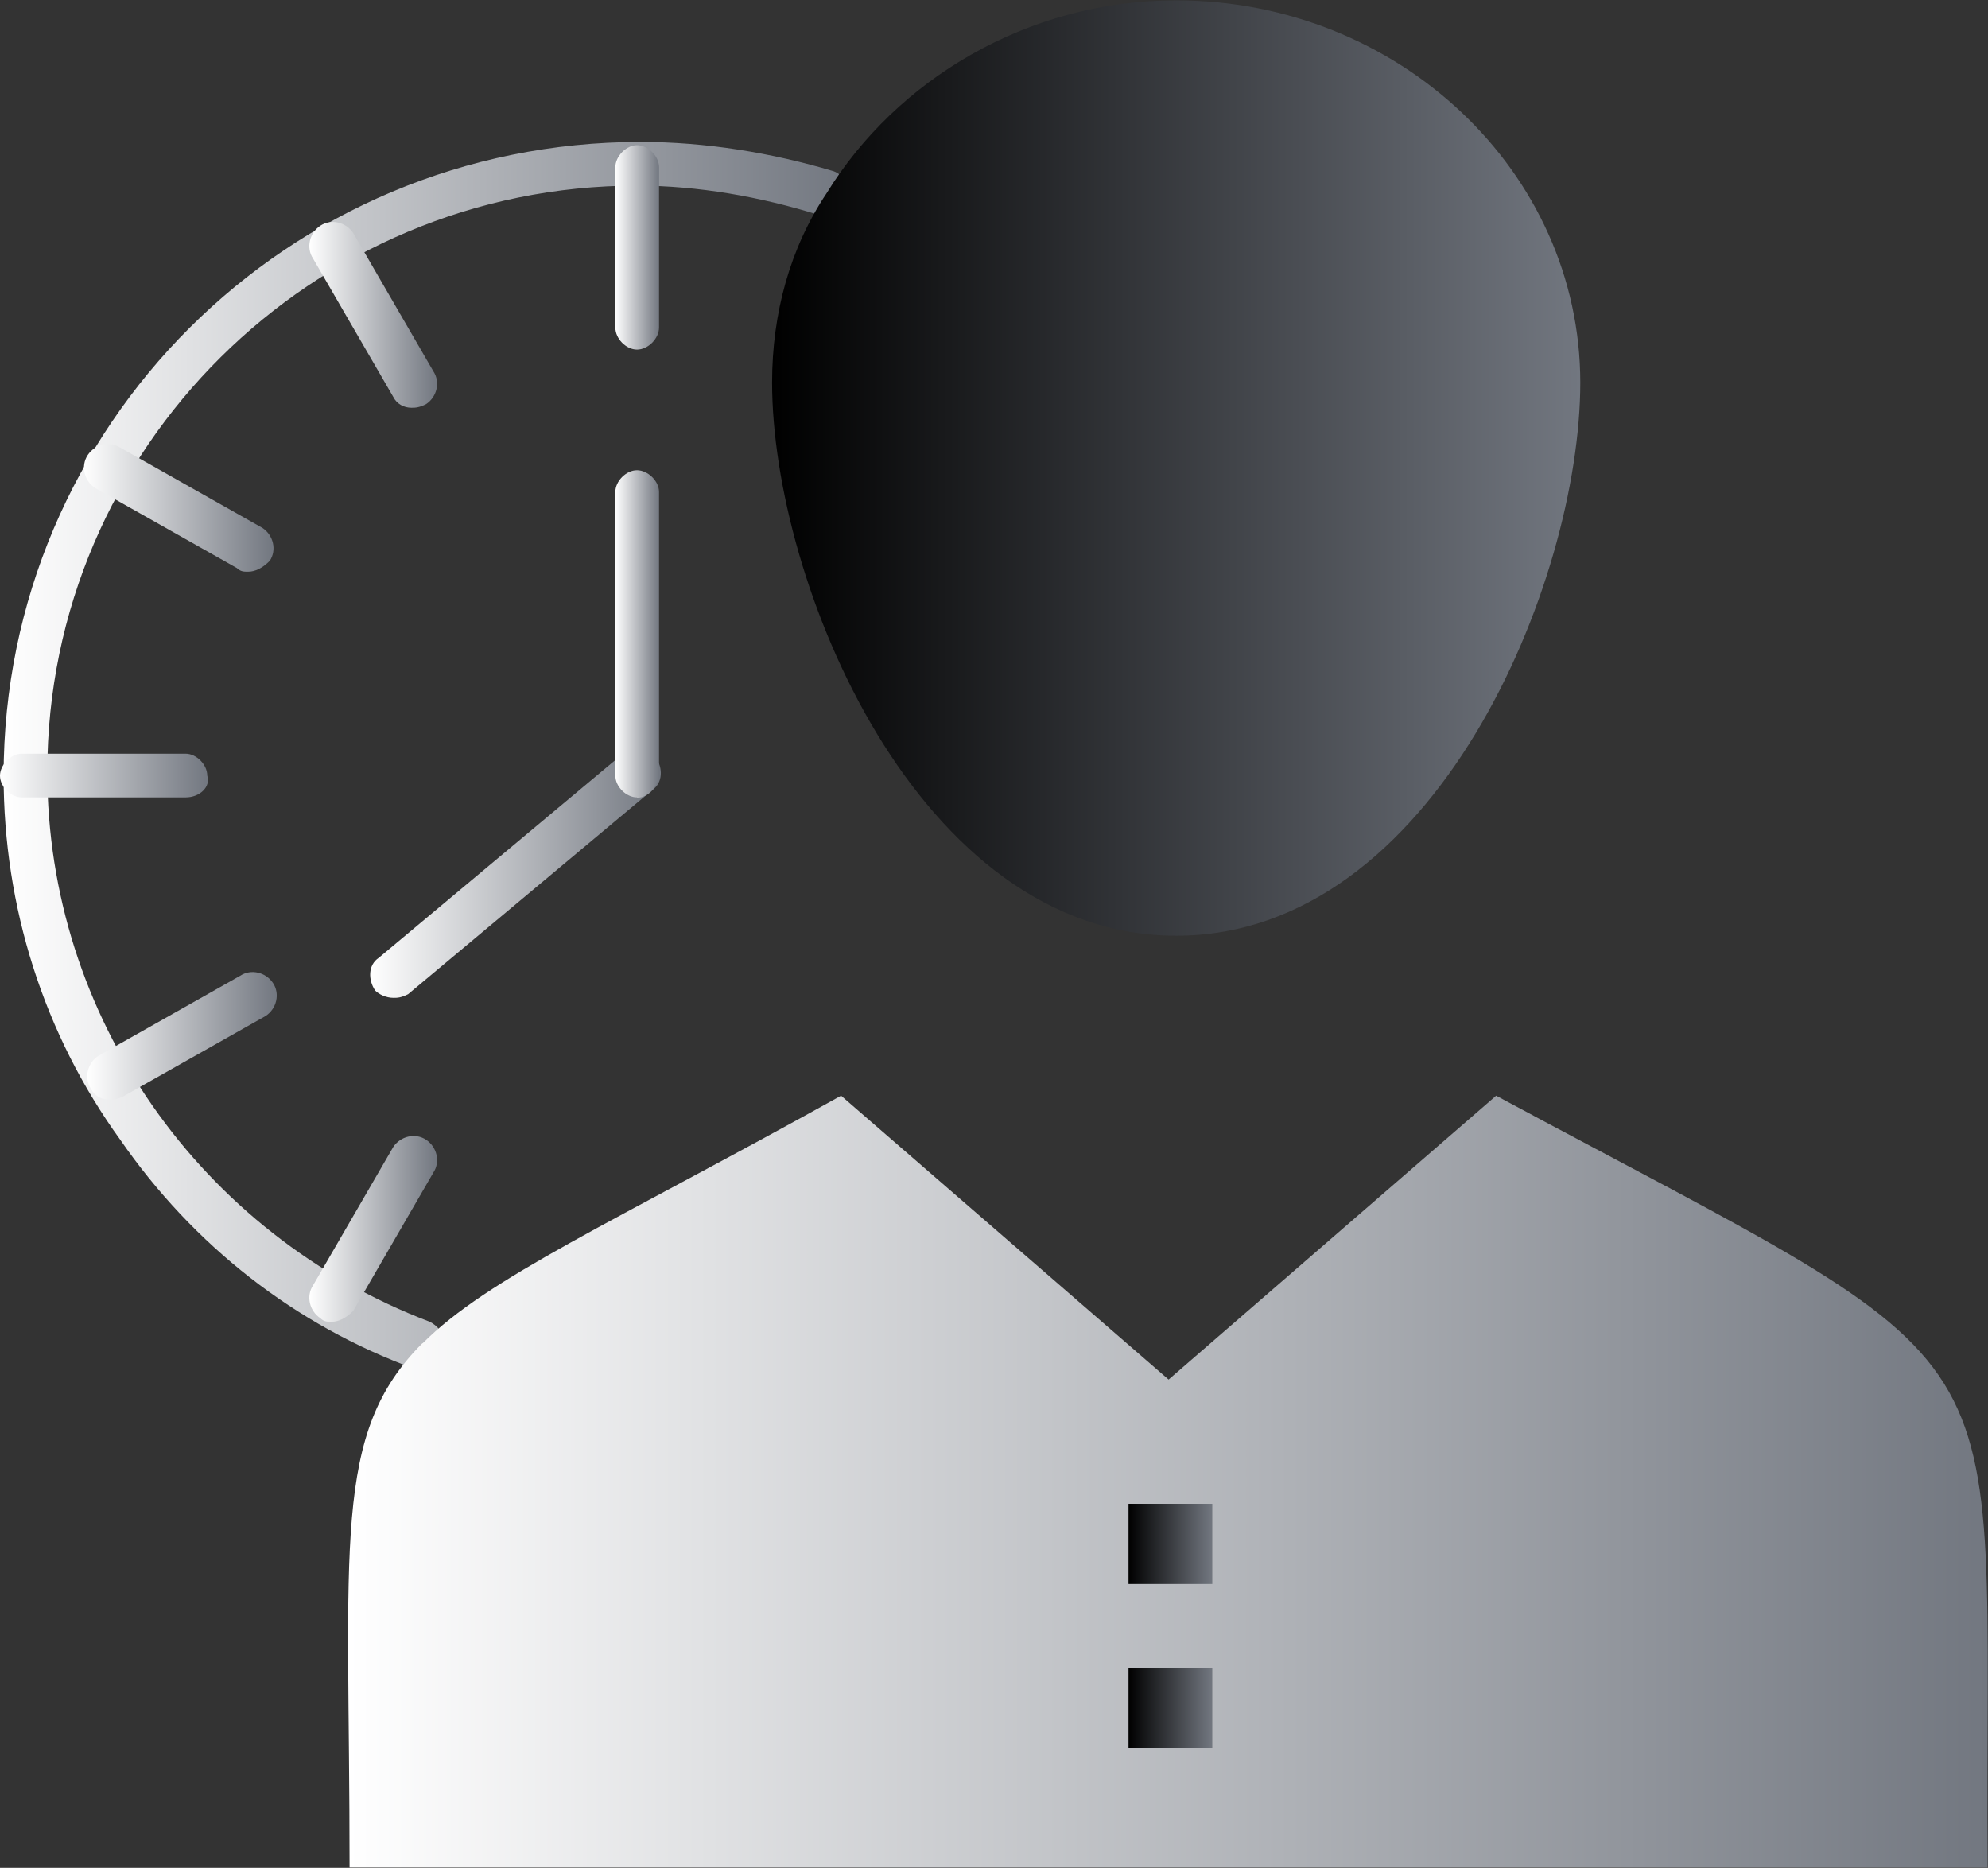
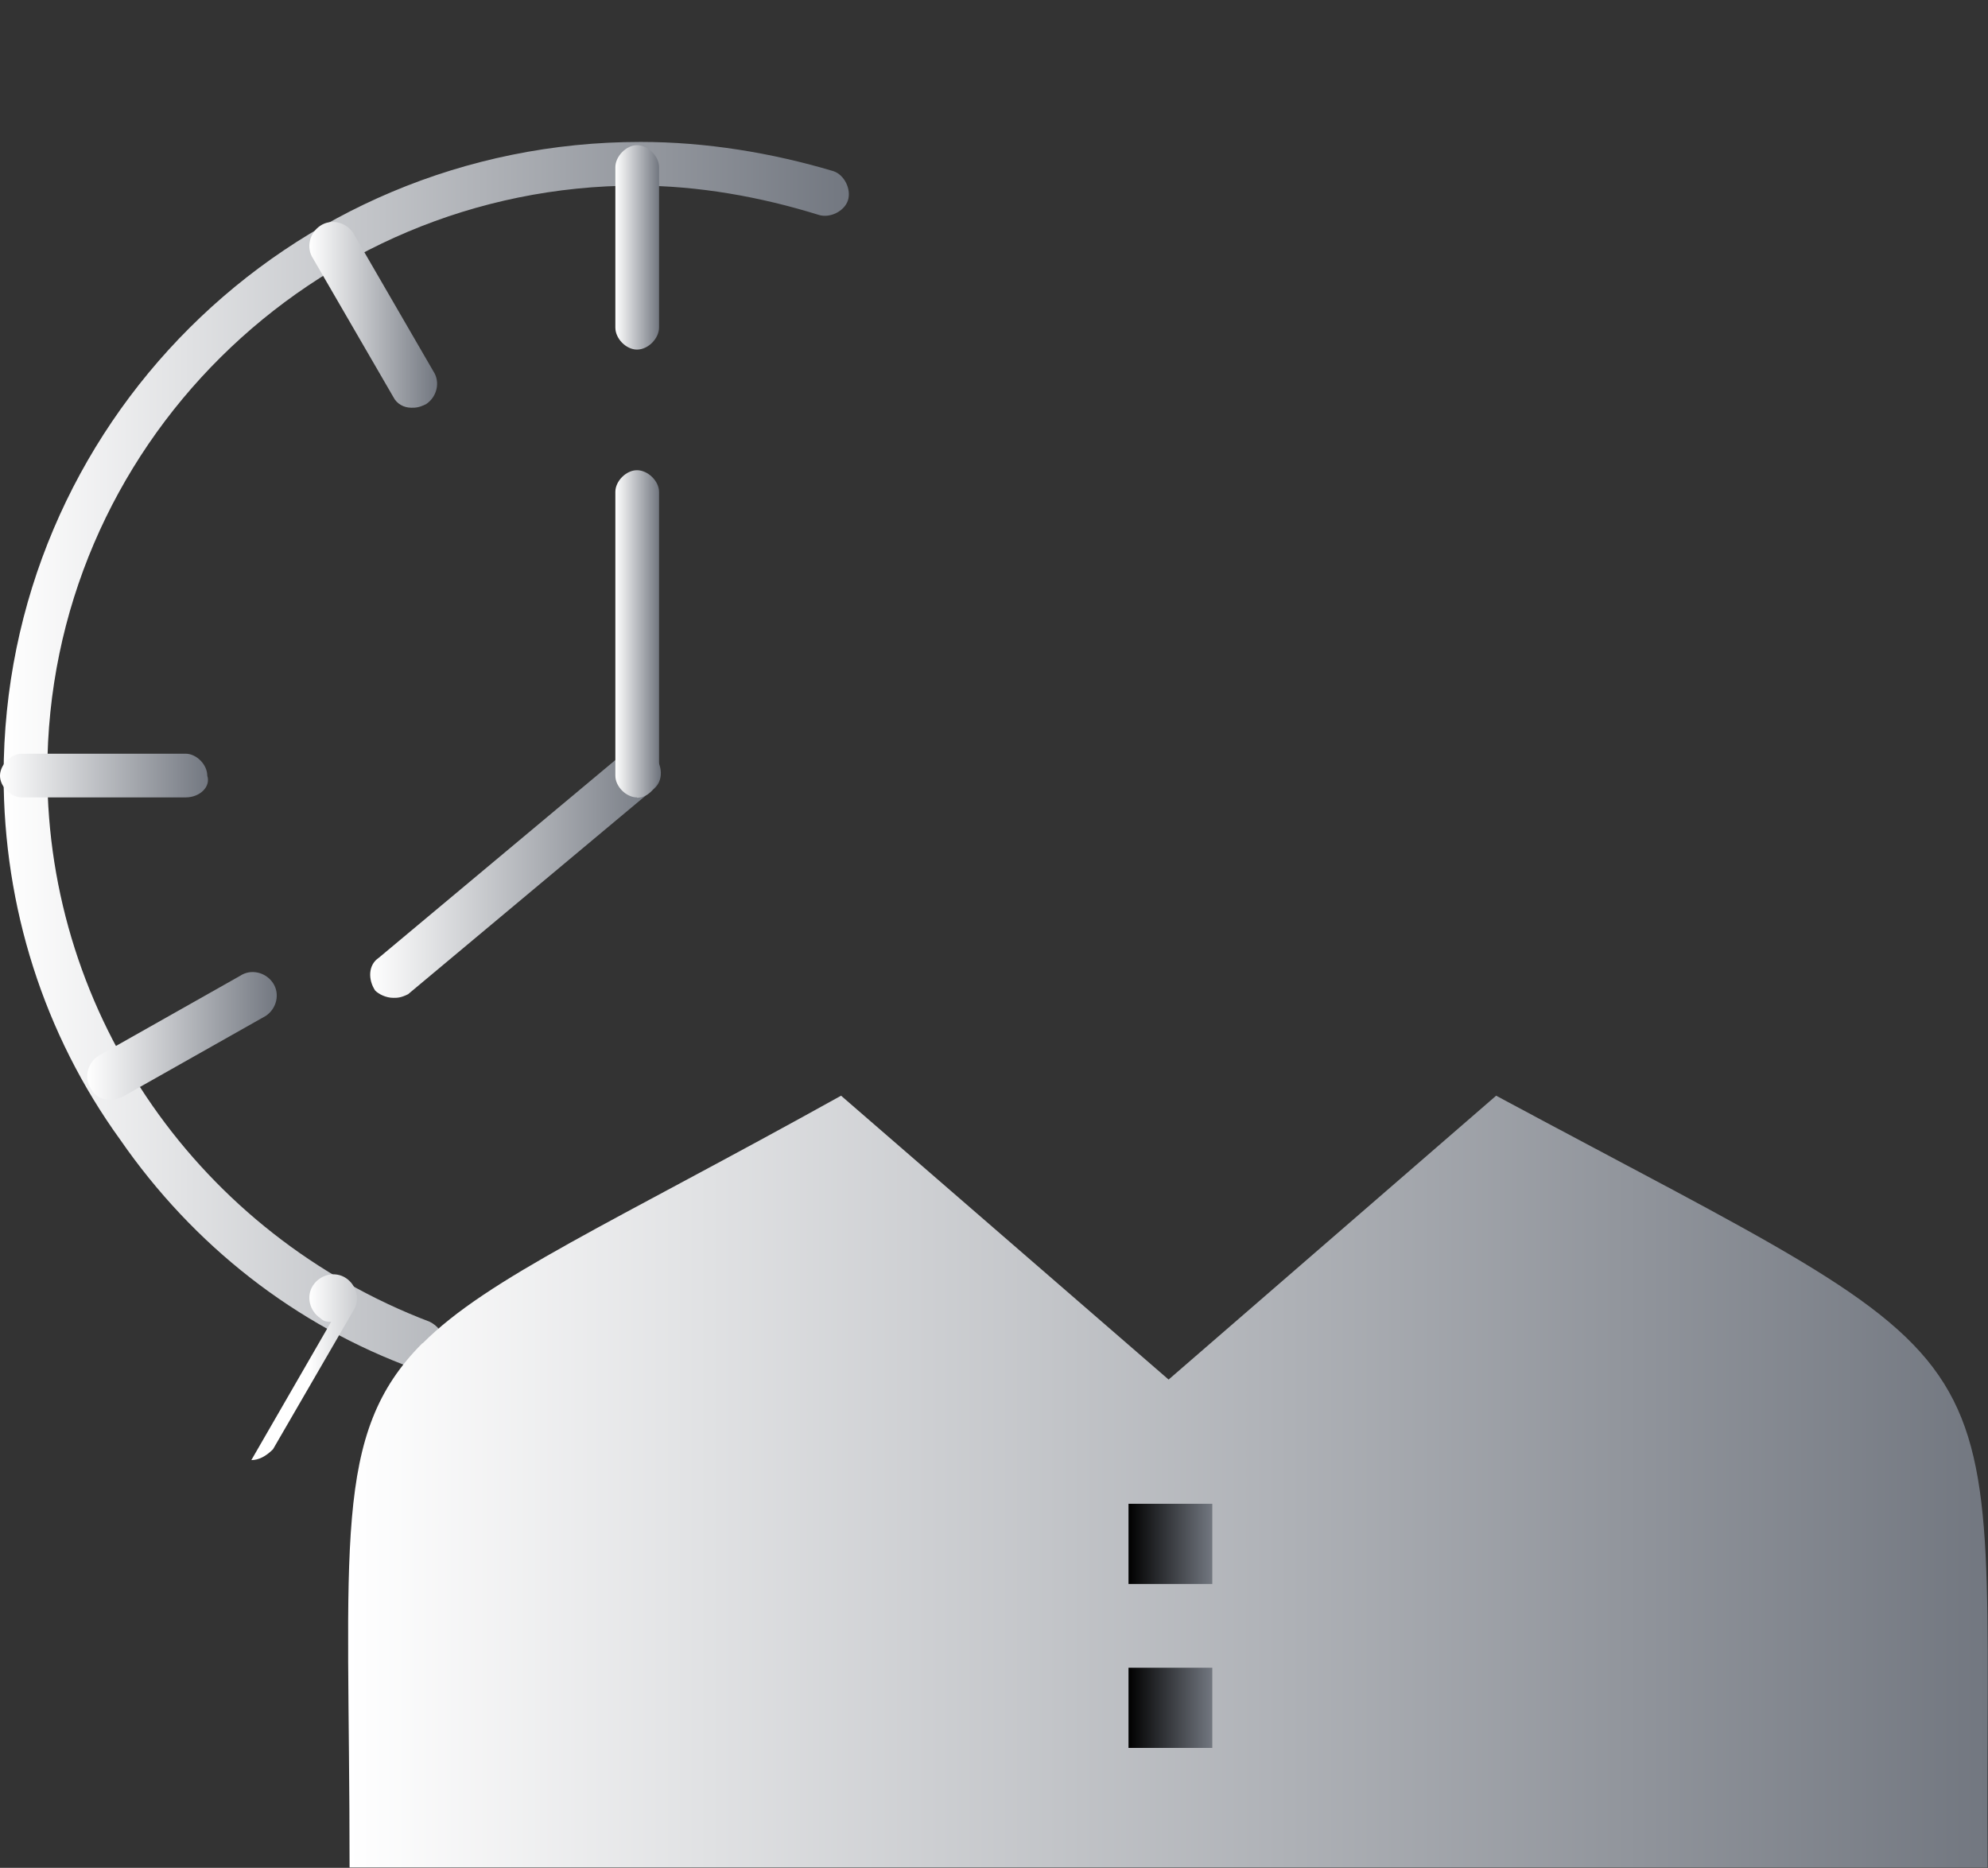
<svg xmlns="http://www.w3.org/2000/svg" xmlns:xlink="http://www.w3.org/1999/xlink" id="Layer_2" data-name="Layer 2" viewBox="0 0 55.05 51.72">
  <rect x="0" y="0" width="55.05" height="51.72" fill="#333333" stroke="none" />
  <defs>
    <style>      .cls-1 {        fill: url(#linear-gradient);      }      .cls-1, .cls-2, .cls-3, .cls-4, .cls-5, .cls-6, .cls-7, .cls-8, .cls-9, .cls-10, .cls-11, .cls-12, .cls-13 {        stroke-width: 0px;      }      .cls-2 {        fill: url(#linear-gradient-11);      }      .cls-3 {        fill: url(#linear-gradient-12);      }      .cls-4 {        fill: url(#linear-gradient-13);      }      .cls-5 {        fill: url(#linear-gradient-10);      }      .cls-6 {        fill: url(#linear-gradient-4);      }      .cls-7 {        fill: url(#linear-gradient-2);      }      .cls-8 {        fill: url(#linear-gradient-3);      }      .cls-9 {        fill: url(#linear-gradient-8);      }      .cls-10 {        fill: url(#linear-gradient-9);      }      .cls-11 {        fill: url(#linear-gradient-7);      }      .cls-12 {        fill: url(#linear-gradient-5);      }      .cls-13 {        fill: url(#linear-gradient-6);      }    </style>
    <linearGradient id="linear-gradient" x1=".1" y1="20.92" x2="23.52" y2="20.92" gradientUnits="userSpaceOnUse">
      <stop offset="0" stop-color="#fff" />
      <stop offset="1" stop-color="#727780" />
    </linearGradient>
    <linearGradient id="linear-gradient-2" x1="8.57" y1="34.03" x2="12.1" y2="34.03" xlink:href="#linear-gradient" />
    <linearGradient id="linear-gradient-3" x1="2.42" y1="28.68" x2="7.67" y2="28.68" xlink:href="#linear-gradient" />
    <linearGradient id="linear-gradient-4" x1="0" y1="21.48" x2="5.77" y2="21.48" xlink:href="#linear-gradient" />
    <linearGradient id="linear-gradient-5" x1="2.31" y1="14.06" x2="7.57" y2="14.06" xlink:href="#linear-gradient" />
    <linearGradient id="linear-gradient-6" x1="8.57" y1="8.72" x2="12.1" y2="8.72" xlink:href="#linear-gradient" />
    <linearGradient id="linear-gradient-7" x1="10.24" y1="24.18" x2="18.29" y2="24.18" xlink:href="#linear-gradient" />
    <linearGradient id="linear-gradient-8" x1="9.64" y1="41.03" x2="55.05" y2="41.03" xlink:href="#linear-gradient" />
    <linearGradient id="linear-gradient-9" x1="21.37" y1="12.96" x2="43.76" y2="12.96" gradientUnits="userSpaceOnUse">
      <stop offset="0" stop-color="#000" />
      <stop offset="1" stop-color="#727780" />
    </linearGradient>
    <linearGradient id="linear-gradient-10" x1="17.04" y1="6.86" x2="18.25" y2="6.86" xlink:href="#linear-gradient" />
    <linearGradient id="linear-gradient-11" x1="17.04" y1="17.54" x2="18.25" y2="17.54" xlink:href="#linear-gradient" />
    <linearGradient id="linear-gradient-12" x1="31.25" y1="47.29" x2="33.57" y2="47.29" xlink:href="#linear-gradient-9" />
    <linearGradient id="linear-gradient-13" x1="31.25" y1="42.75" x2="33.57" y2="42.75" xlink:href="#linear-gradient-9" />
  </defs>
  <g id="_1" data-name="1">
    <g id="C_-_81_Clock_hours_man_personal_schedule_time_timing_user" data-name="C - 81, Clock, hours, man, personal, schedule, time, timing, user">
      <g>
        <path class="cls-1" d="M11.7,37.91h-.2c-3.33-1.21-6.15-3.43-8.17-6.35C1.21,28.63.1,25.11.1,21.48.1,11.8,7.96,3.93,17.74,3.93c1.81,0,3.63.3,5.34.81.3.1.5.5.4.81-.1.3-.5.5-.81.4-1.61-.5-3.33-.81-5.04-.81C8.67,5.14,1.31,12.4,1.31,21.38c0,6.75,4.23,12.8,10.59,15.22.2.1.4.3.4.61,0,.4-.3.71-.6.71Z" />
-         <path class="cls-7" d="M9.17,36.6c-.1,0-.2,0-.3-.1-.3-.2-.4-.61-.2-.91l2.22-3.83c.2-.3.61-.4.91-.2.3.2.4.61.2.91l-2.22,3.83c-.2.2-.4.3-.6.3Z" />
+         <path class="cls-7" d="M9.17,36.6c-.1,0-.2,0-.3-.1-.3-.2-.4-.61-.2-.91c.2-.3.61-.4.91-.2.3.2.4.61.2.91l-2.22,3.83c-.2.2-.4.3-.6.3Z" />
        <path class="cls-8" d="M3.02,30.45c-.2,0-.4-.1-.5-.3-.2-.3-.1-.71.2-.91l3.93-2.22c.3-.2.71-.1.91.2.2.3.1.71-.2.91l-3.93,2.22c-.2.1-.3.1-.4.1Z" />
        <path class="cls-6" d="M5.14,22.08H.6c-.3,0-.6-.3-.6-.6s.3-.61.6-.61h4.54c.3,0,.6.3.6.61.1.3-.2.6-.6.6Z" />
-         <path class="cls-12" d="M6.86,15.83c-.1,0-.2,0-.3-.1l-3.93-2.22c-.3-.2-.4-.61-.2-.91.2-.3.6-.4.91-.2l3.93,2.22c.3.2.4.61.2.91-.2.2-.4.3-.6.3Z" />
        <path class="cls-13" d="M11.39,11.29c-.2,0-.4-.1-.5-.3l-2.22-3.83c-.2-.3-.1-.71.2-.91.3-.2.71-.1.91.2l2.22,3.83c.2.3.1.71-.2.91-.2.1-.3.1-.4.1Z" />
        <path class="cls-11" d="M10.89,27.63c-.2,0-.4-.1-.5-.2-.2-.3-.2-.71.1-.91l6.76-5.65c.3-.2.71-.2.91.1.2.3.2.7-.1.91l-6.76,5.65c-.2.1-.3.1-.4.1Z" />
        <path class="cls-9" d="M11.7,37.2c1.81-1.82,5.24-3.33,11.59-6.86l9.07,7.86,9.07-7.86c15.02,8.07,13.51,6.05,13.61,21.37H9.68c0-8.97-.5-12,2.02-14.52Z" />
-         <path class="cls-10" d="M43.76,10.59c0,5.54-4.03,15.32-11.19,15.32s-11.19-9.78-11.19-15.32c0-1.92.5-3.73,1.51-5.24,1.92-3.12,5.54-5.34,9.68-5.34,6.15,0,11.19,4.74,11.19,10.59Z" />
        <path class="cls-5" d="M17.64,9.68c-.3,0-.6-.3-.6-.61v-4.44c0-.3.3-.61.6-.61s.61.3.61.61v4.44c0,.3-.3.61-.61.61Z" />
        <path class="cls-2" d="M17.64,22.08c-.3,0-.6-.3-.6-.6v-7.86c0-.3.3-.6.6-.6s.61.3.61.6v7.76c0,.4-.3.71-.61.71Z" />
        <rect class="cls-3" x="31.25" y="46.18" width="2.32" height="2.22" />
        <rect class="cls-4" x="31.25" y="41.64" width="2.32" height="2.22" />
      </g>
    </g>
  </g>
</svg>